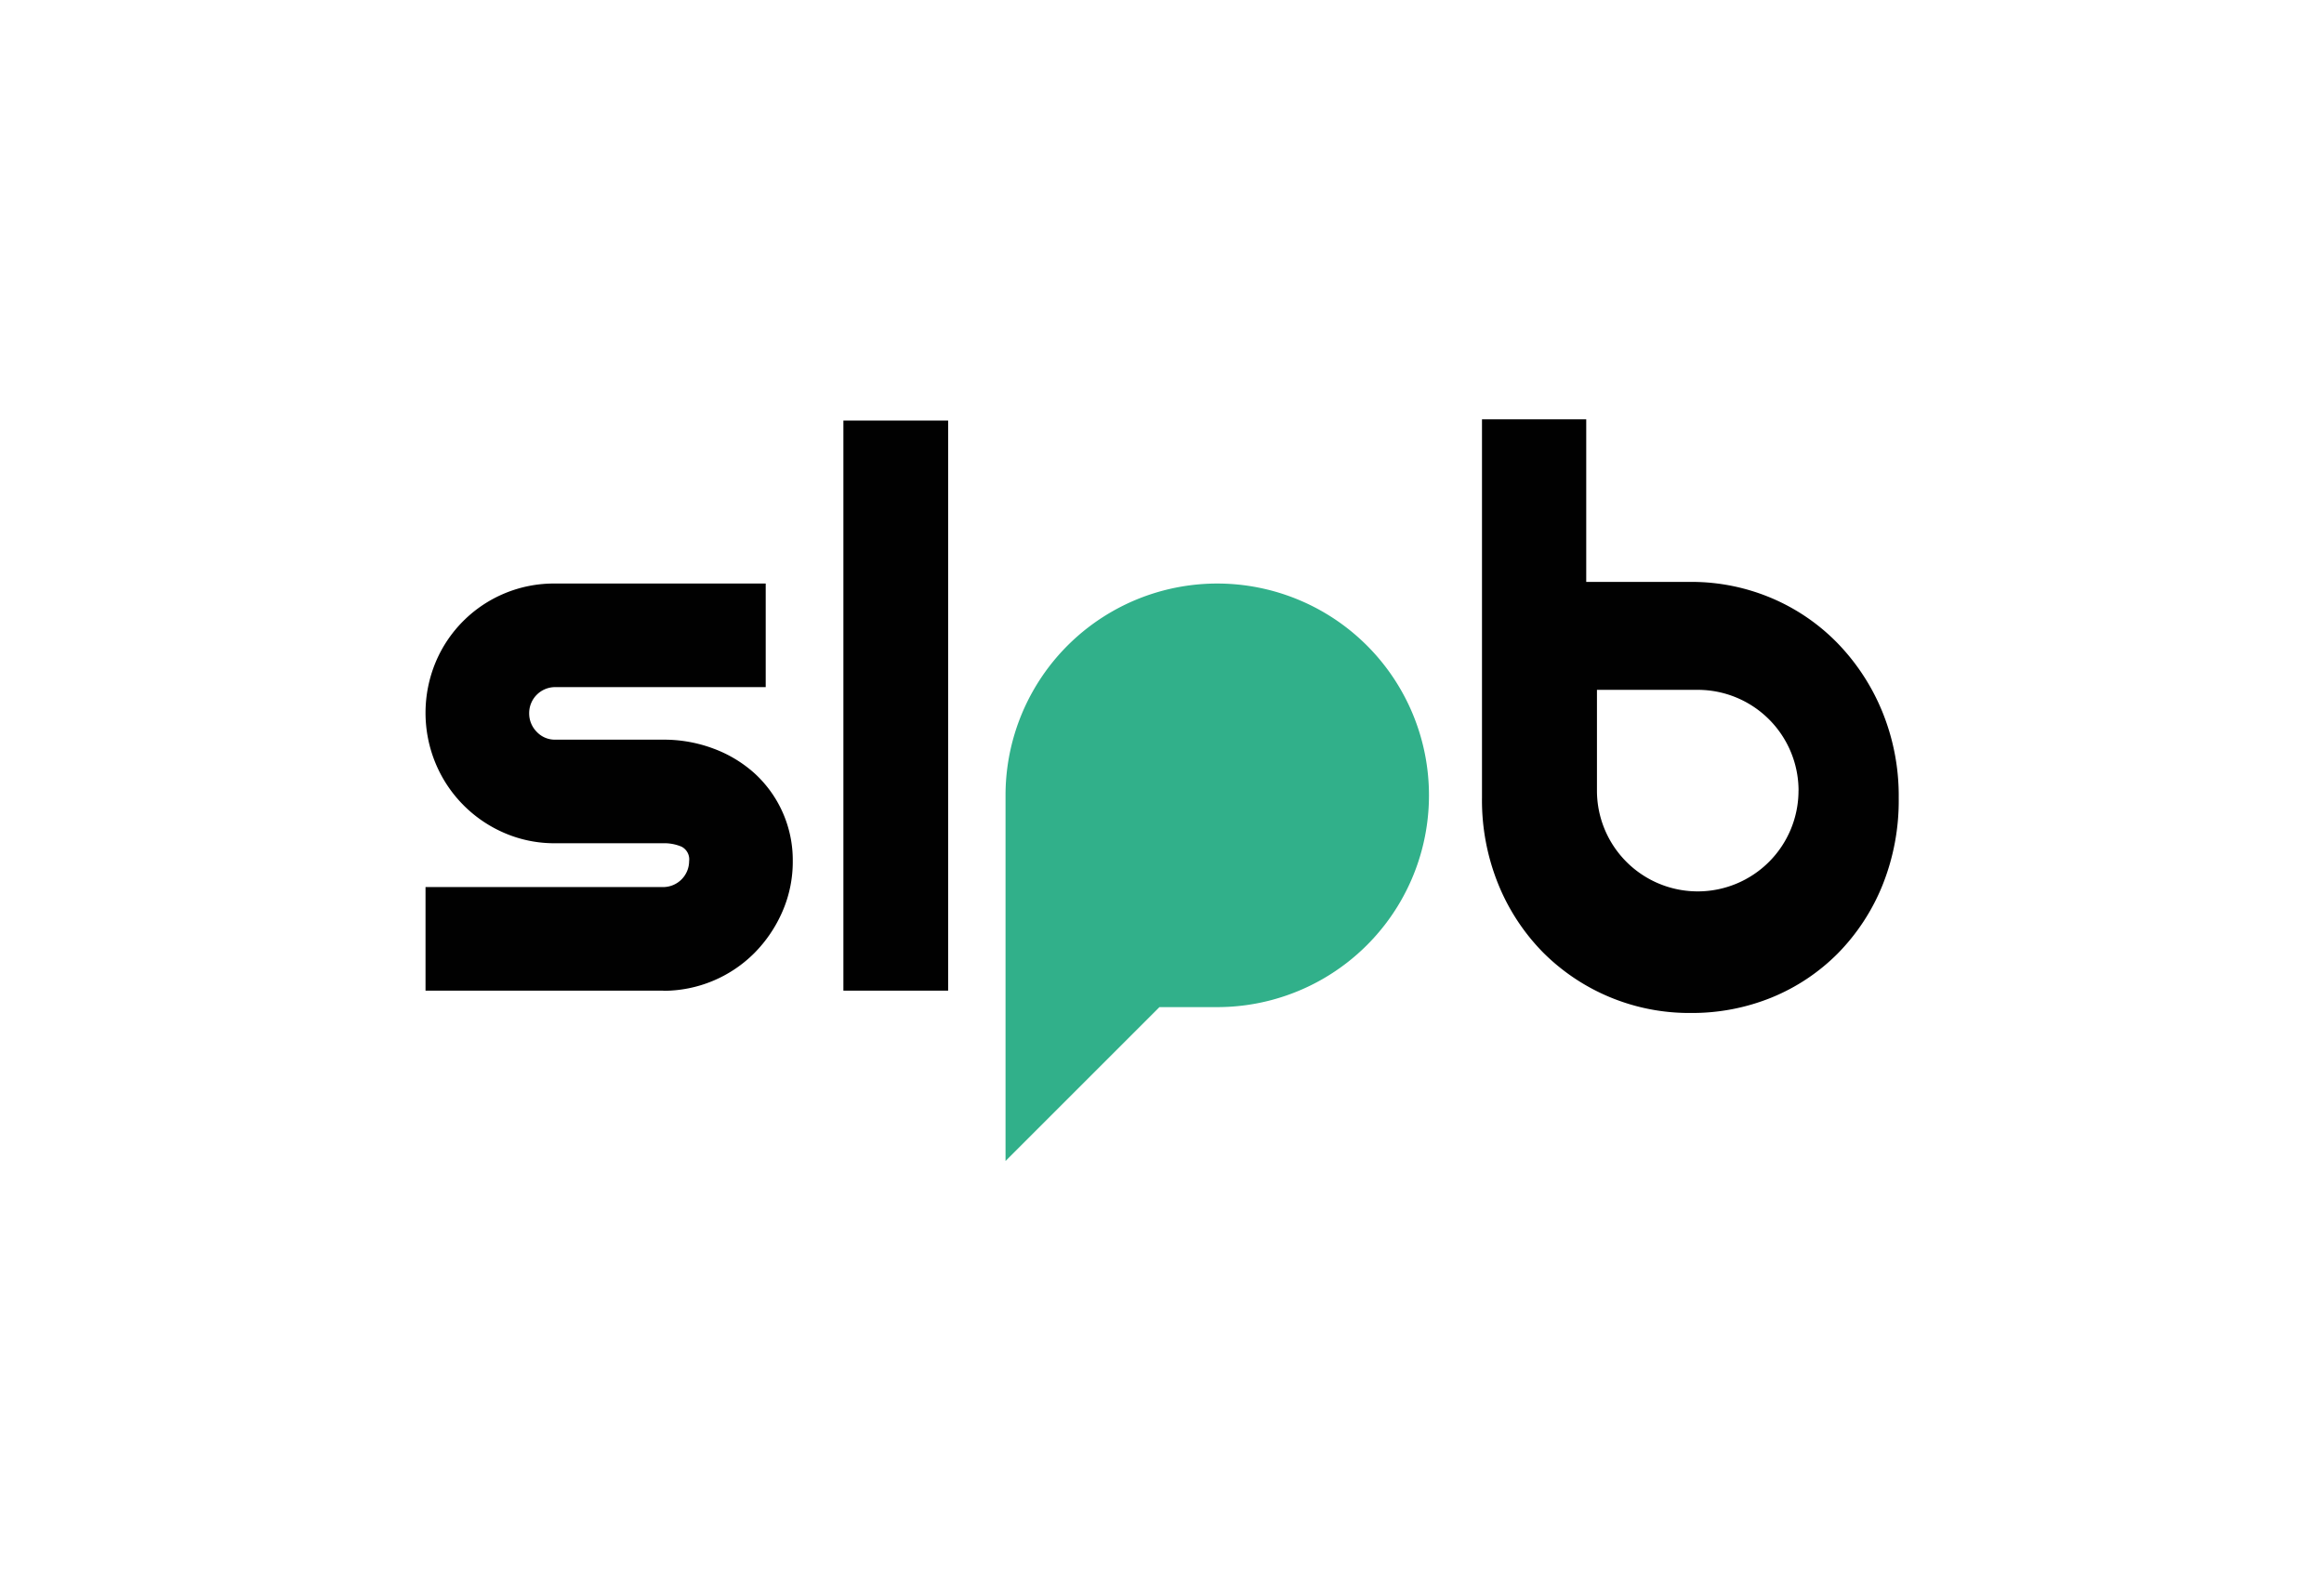
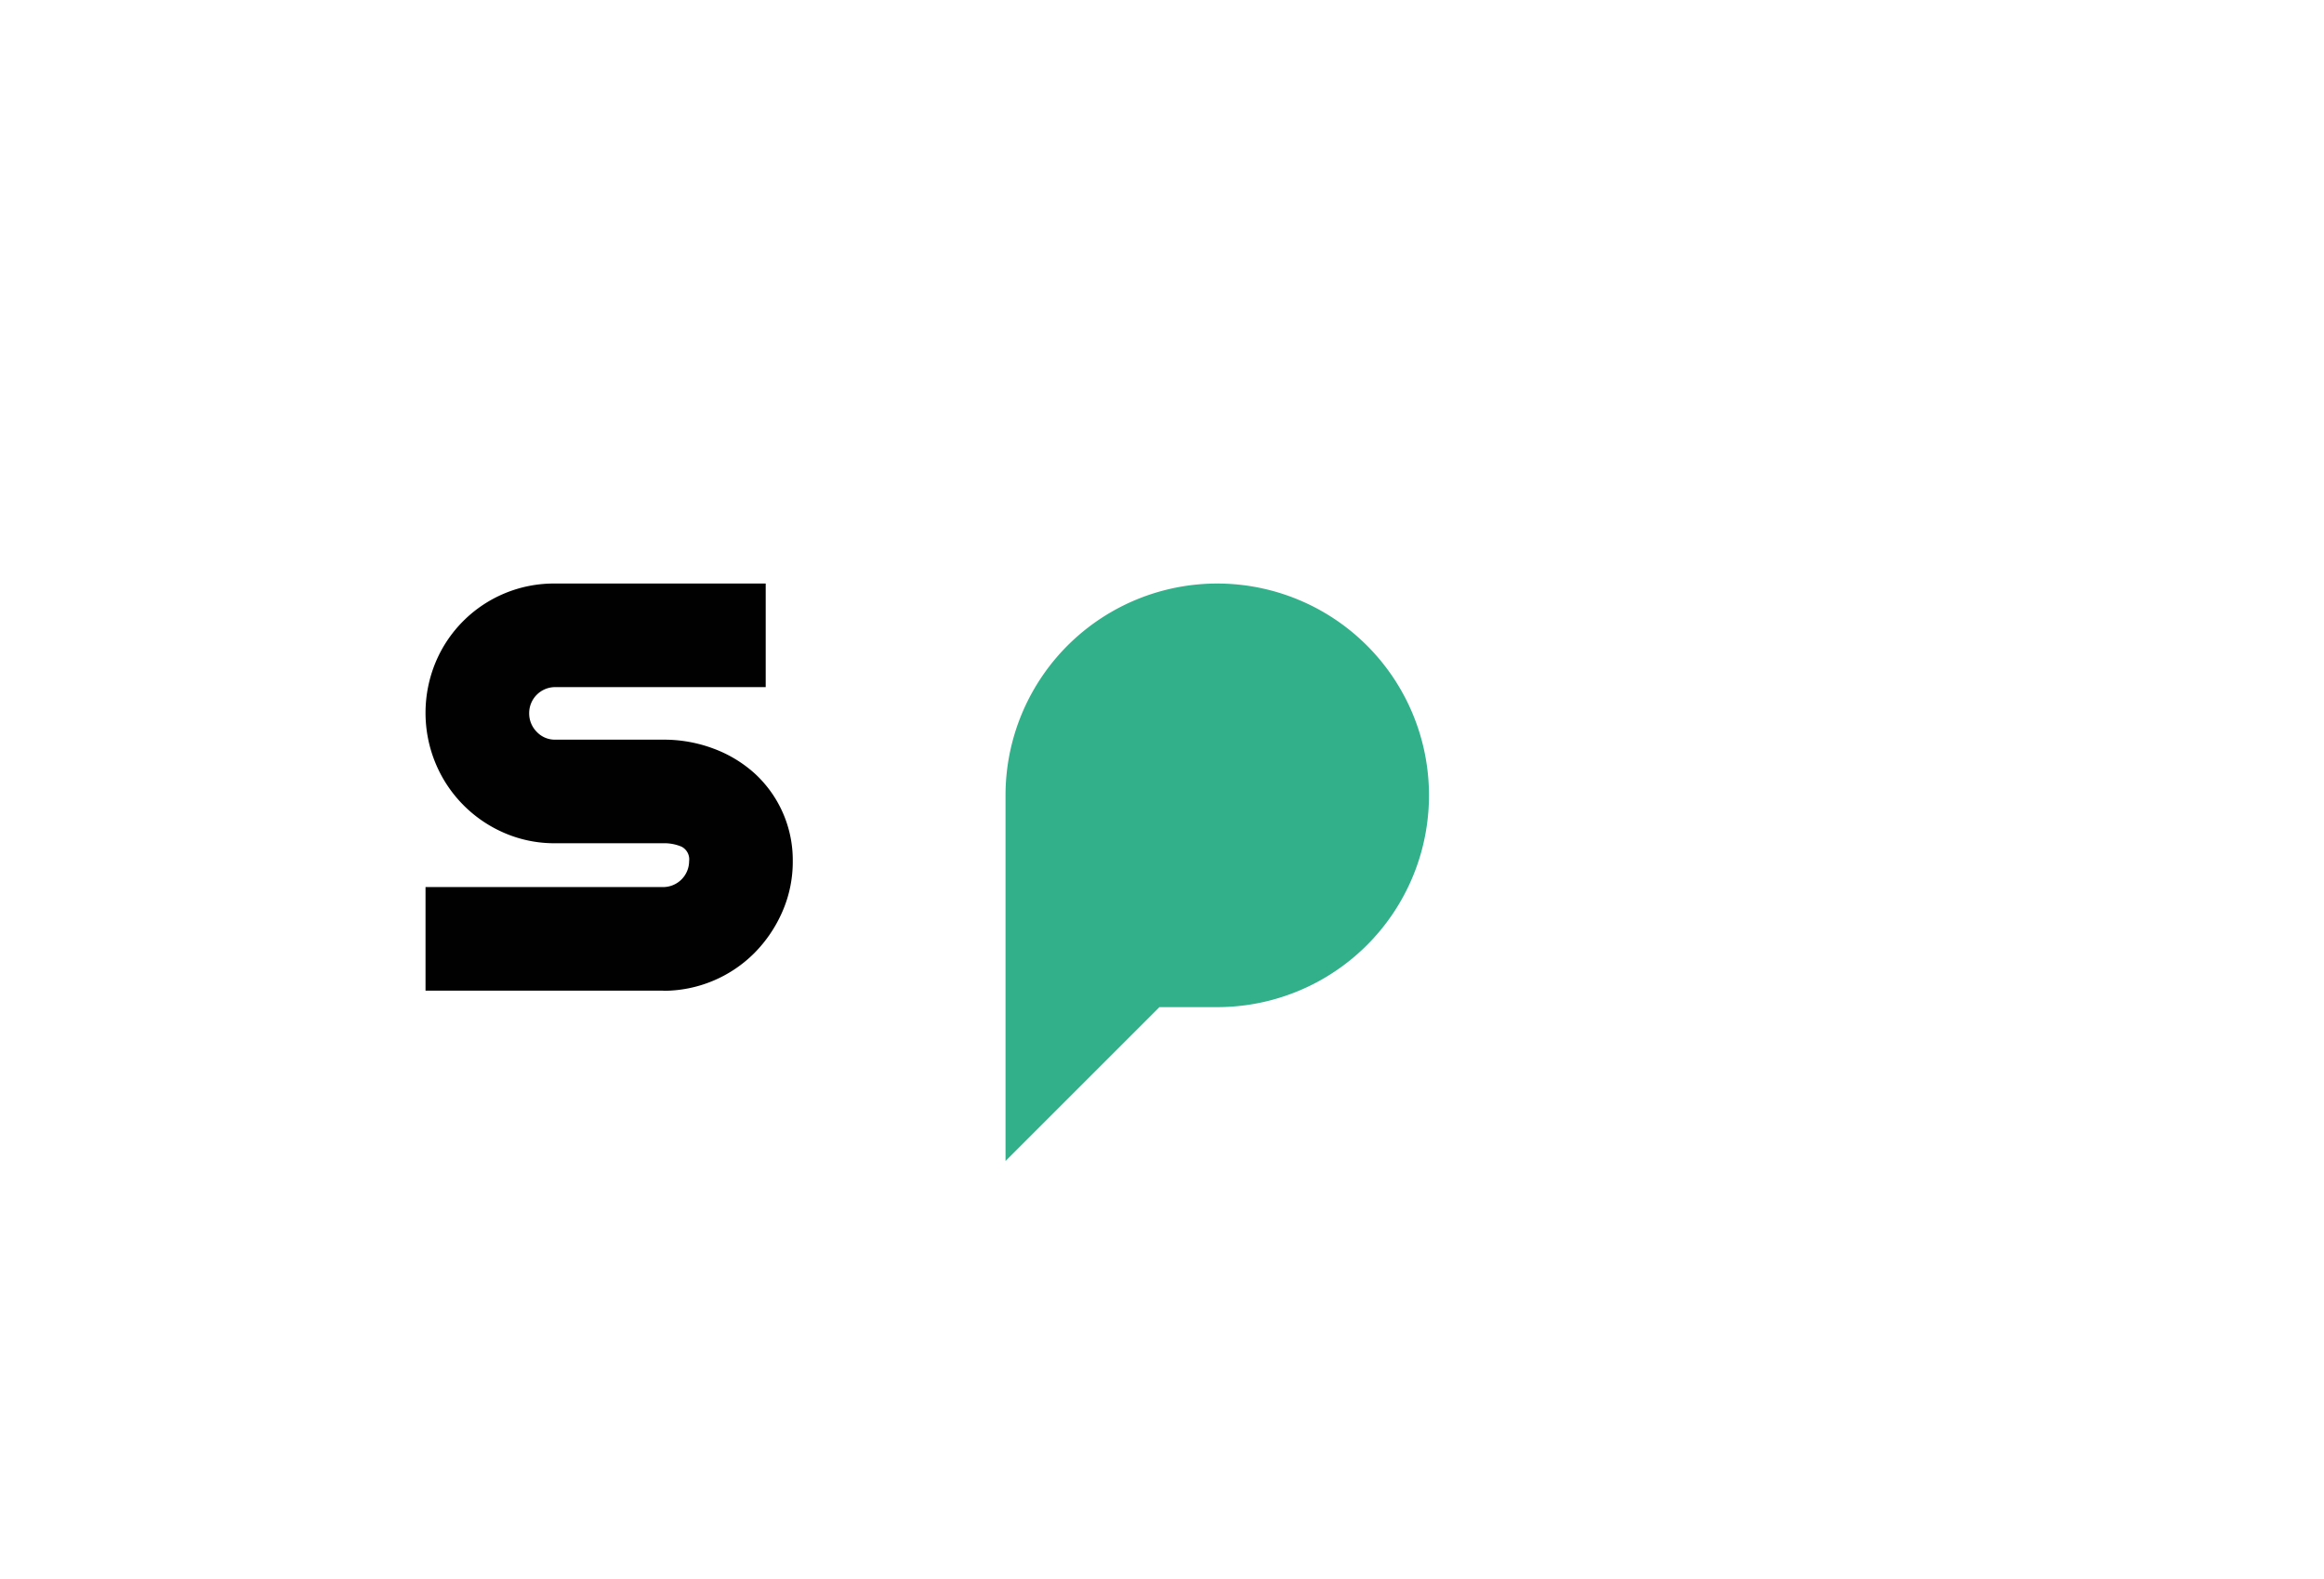
<svg xmlns="http://www.w3.org/2000/svg" id="Logo" viewBox="0 0 468.16 318.25">
  <defs>
    <style>.cls-1{fill:#010101;}.cls-2{fill:#31b08a;}</style>
  </defs>
  <path class="cls-1" d="M133.61,199.61H85.72V178.74h47.89a5.24,5.24,0,0,0,5.21-5.22,2.87,2.87,0,0,0-1.53-2.92,8.92,8.92,0,0,0-3.68-.69h-21.8a25.27,25.27,0,0,1-10.2-2.07,26.2,26.2,0,0,1-13.85-14,26.55,26.55,0,0,1,0-20.41,25.81,25.81,0,0,1,13.85-13.85,25.76,25.76,0,0,1,10.2-2h42.44v20.87H111.81a5.24,5.24,0,0,0-5.21,5.22,5.26,5.26,0,0,0,1.53,3.8,5,5,0,0,0,3.68,1.57h21.8a28.33,28.33,0,0,1,10.12,1.8,25.62,25.62,0,0,1,8.29,5,23.68,23.68,0,0,1,7.68,17.65,25.07,25.07,0,0,1-2.08,10.17A27.32,27.32,0,0,1,152,192a25.89,25.89,0,0,1-18.41,7.64Z" />
-   <path class="cls-1" d="M191,199.61h-21.1V84.74H191Z" />
-   <path class="cls-1" d="M379.17,143.37a43.52,43.52,0,0,0-9-13.77,40.72,40.72,0,0,0-13.31-9.09,41.37,41.37,0,0,0-15.95-3.26H319.54V84.49h-21v76.26a45,45,0,0,0,3.3,17.46,42.24,42.24,0,0,0,9,13.7,41.61,41.61,0,0,0,29.66,12.2A42.57,42.57,0,0,0,356.88,201a40.25,40.25,0,0,0,13.31-8.86,42,42,0,0,0,9-13.7,45.75,45.75,0,0,0,3.3-17.65A44.88,44.88,0,0,0,379.17,143.37ZM362.3,159.31A20.3,20.3,0,0,1,342,179.61h0a20.3,20.3,0,0,1-20.3-20.3h0v-.12h0V139H342a20.31,20.31,0,0,1,20.31,20.31Z" />
  <path class="cls-2" d="M245.23,117.58h0a42.66,42.66,0,0,0-42.67,42.66h0c0,.09,0,.17,0,.26h0v73.43l31-31h11.64a42.66,42.66,0,0,0,42.66-42.67h0A42.66,42.66,0,0,0,245.23,117.58Z" />
</svg>